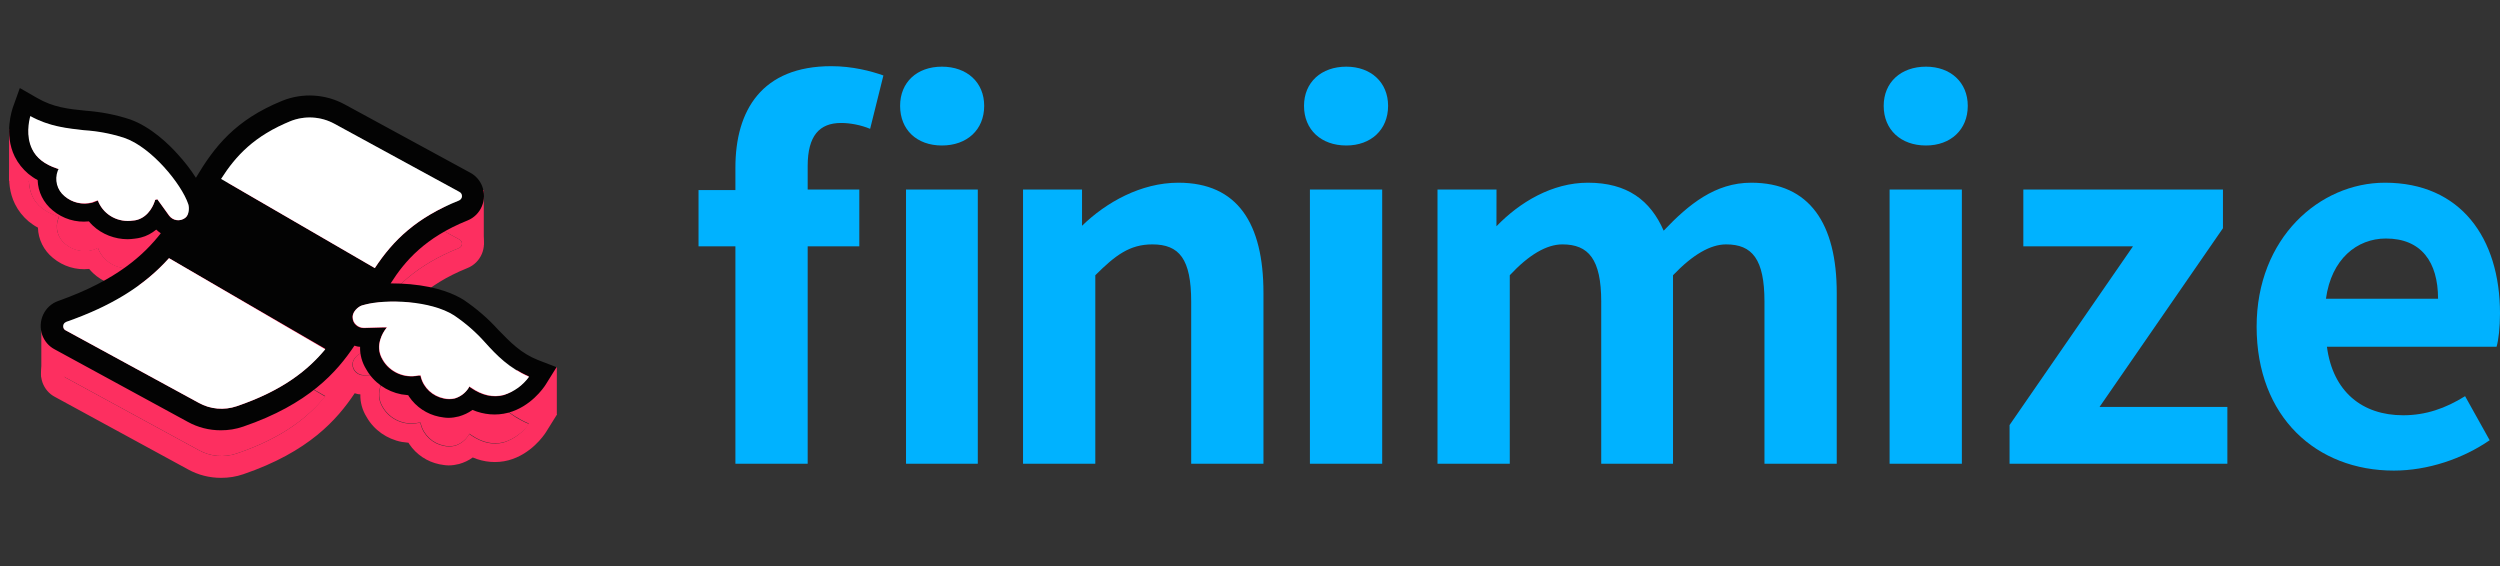
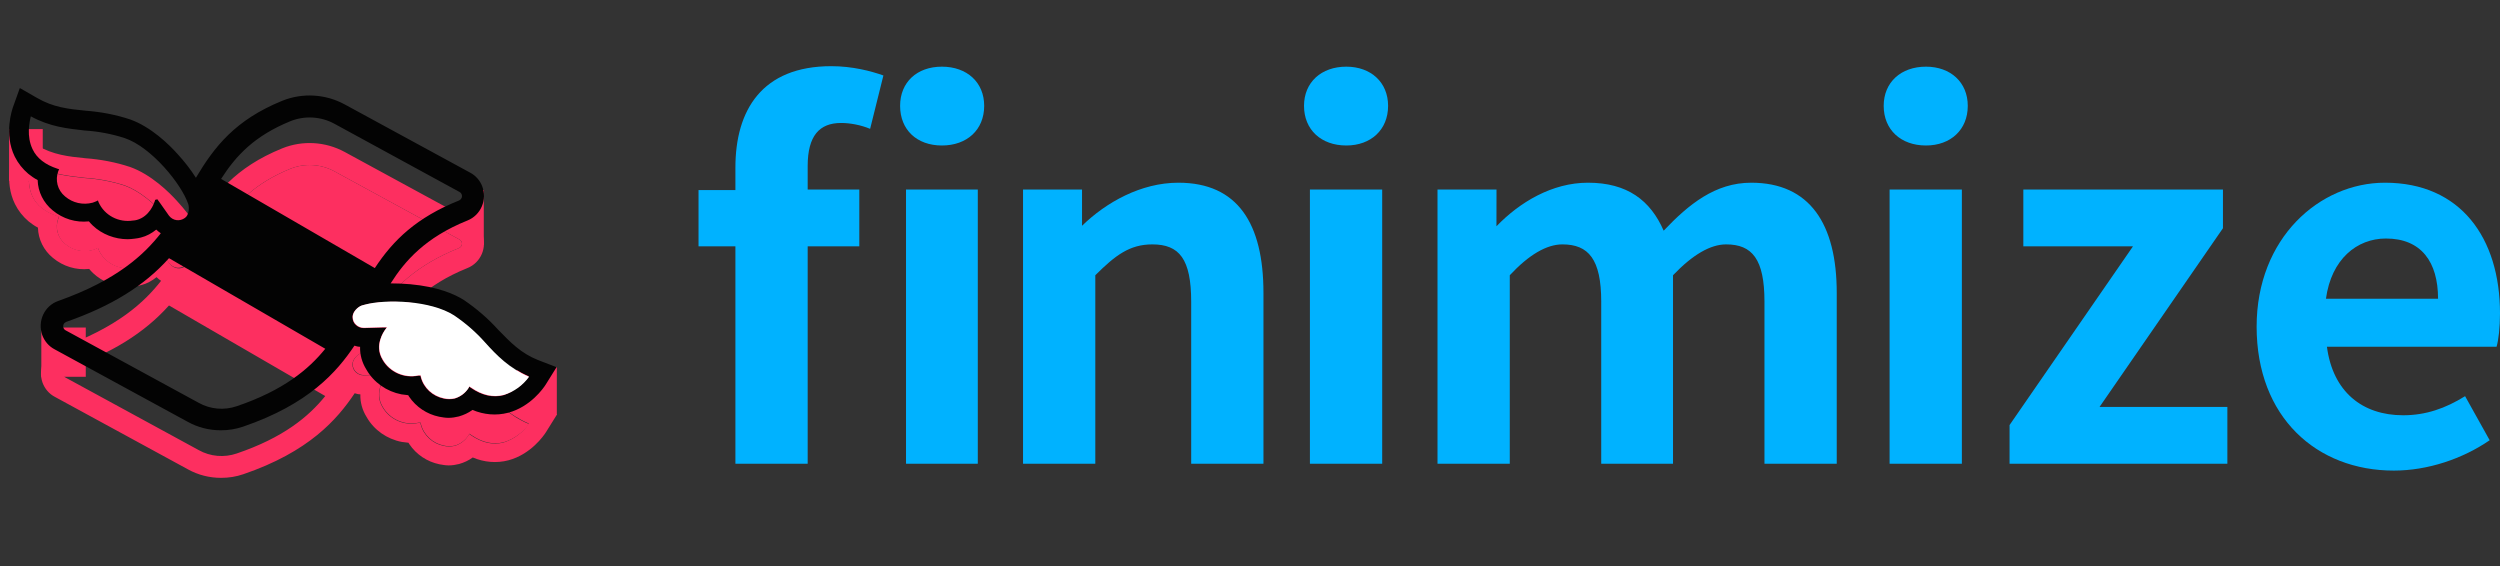
<svg xmlns="http://www.w3.org/2000/svg" width="340" height="77" viewBox="0 0 340 77" fill="none">
  <rect x="0" y="0" width="340" height="77" fill="#333333" stroke="none" />
  <path d="M5.621 31.262L5.351 30.877V30.8L5.236 30.454L5.467 30.569L5.582 30.646V30.839C5.621 30.993 5.621 31.147 5.621 31.262Z" fill="#FD2F60" />
  <path fill-rule="evenodd" clip-rule="evenodd" d="M5.621 31.262C5.621 31.146 5.621 30.992 5.621 30.877V30.684L5.505 30.607L5.274 30.492L5.351 30.838V30.915L5.621 31.262Z" fill="#FD2F60" />
  <path d="M5.621 30.877V30.684L5.505 30.607L5.274 30.492L5.351 30.838V30.915L5.621 31.3C5.621 31.146 5.621 30.992 5.621 30.877Z" fill="#FD2F60" />
  <path d="M73.188 55.44C70.84 54.516 69.415 53.015 67.76 51.321C66.374 49.781 64.795 48.433 63.101 47.278C61.831 46.47 59.559 45.469 55.786 45.122C54.901 45.045 54.015 45.007 53.13 45.007C55.055 41.965 57.827 38.77 63.563 36.46C65.411 35.728 66.297 33.611 65.565 31.763C65.257 30.993 64.68 30.338 63.948 29.953L46.893 20.675C44.275 19.25 41.156 19.058 38.384 20.174C31.955 22.792 29.144 26.45 26.642 30.646C25.91 29.491 25.063 28.413 24.178 27.451C22.984 26.103 20.52 23.716 17.71 22.715C15.746 22.061 13.706 21.676 11.627 21.522C9.278 21.291 7.238 21.06 5.043 19.789L2.695 18.403L1.771 20.983C1.655 21.368 0.5 24.64 2.04 27.759C2.502 28.683 3.118 29.453 3.888 30.107C4.273 30.415 4.697 30.723 5.159 30.954C5.197 32.571 5.967 34.073 7.199 35.074C8.585 36.229 10.356 36.768 12.127 36.575C12.281 36.768 12.474 36.96 12.666 37.153C13.937 38.346 15.669 39.001 17.402 39.001C17.71 39.001 18.056 38.962 18.364 38.924C18.672 38.885 18.942 38.847 19.211 38.77C19.981 38.577 20.674 38.192 21.29 37.692C21.483 37.884 21.675 38.038 21.906 38.192C19.673 41.041 16.016 44.545 7.969 47.394C6.083 48.048 5.12 50.127 5.775 52.014C6.083 52.861 6.66 53.554 7.469 53.977L25.564 63.833C26.95 64.603 28.49 64.988 30.068 64.988C31.108 64.988 32.109 64.834 33.11 64.488C42.003 61.446 45.853 57.057 48.24 53.477C48.471 53.554 48.741 53.631 49.01 53.631C48.972 54.709 49.28 55.787 49.857 56.711C50.858 58.482 52.629 59.714 54.631 60.099C54.939 60.137 55.247 60.176 55.555 60.214L55.671 60.407C56.633 61.831 58.096 62.794 59.752 63.14C60.175 63.217 60.599 63.294 61.022 63.294C61.523 63.294 61.985 63.217 62.447 63.102C63.101 62.909 63.717 62.64 64.295 62.216C65.835 62.871 67.529 63.025 69.146 62.601C72.187 61.793 73.958 59.252 74.266 58.751L75.729 56.403L73.188 55.44ZM21.791 34.073L21.483 33.649L21.406 33.534L21.098 33.611L21.059 33.765C20.944 34.111 20.328 35.882 18.595 36.344C18.441 36.383 18.249 36.421 18.095 36.421C16.131 36.729 14.206 35.728 13.398 33.919L13.321 33.688L13.09 33.803C12.936 33.88 12.782 33.919 12.589 33.996C11.28 34.342 9.894 34.034 8.855 33.149C7.815 32.302 7.469 30.916 7.931 29.684L8.046 29.453L7.815 29.376C6.16 28.837 5.005 27.951 4.427 26.719C3.58 24.948 4.004 22.985 4.196 22.253C6.776 23.678 9.163 23.909 11.511 24.178C13.359 24.294 15.207 24.64 16.978 25.218C20.713 26.565 24.794 31.57 25.718 34.304C25.872 34.766 25.833 35.805 25.256 36.19C24.563 36.691 23.639 36.575 23.1 35.882L21.791 34.073ZM32.186 61.677C30.492 62.255 28.605 62.101 27.027 61.215L8.932 51.359C8.624 51.205 8.508 50.82 8.662 50.512C8.739 50.358 8.855 50.281 9.009 50.204C15.169 48.048 19.596 45.315 22.984 41.542L44.236 53.862C41.965 56.672 38.538 59.521 32.186 61.677ZM30.068 30.8C32.109 27.605 34.611 24.948 39.501 22.946C41.426 22.176 43.62 22.292 45.468 23.293L62.485 32.571C62.716 32.687 62.832 32.918 62.832 33.149C62.832 33.38 62.678 33.611 62.447 33.726C56.672 36.036 53.476 39.116 50.974 42.928L30.068 30.8ZM68.491 60.176C67.028 60.561 65.527 60.214 64.025 59.175L63.794 59.021L63.679 59.252C63.255 59.906 62.601 60.407 61.831 60.638C61.33 60.753 60.83 60.753 60.329 60.638C58.828 60.33 57.596 59.213 57.211 57.712L57.172 57.519H56.941H56.903C54.978 57.943 52.976 57.057 52.013 55.363C50.82 53.4 52.244 51.475 52.283 51.398L52.591 50.974H52.09L49.472 51.051C49.049 51.051 48.664 50.897 48.394 50.628C48.086 50.358 47.932 49.973 47.932 49.55C47.932 48.818 48.702 48.164 49.164 48.01L49.588 47.894C52.475 47.124 58.52 47.317 61.715 49.357C63.255 50.397 64.68 51.629 65.912 53.015C67.529 54.709 69.223 56.441 71.918 57.596C71.109 58.828 69.916 59.714 68.491 60.176Z" fill="#FD2F60" />
  <path d="M71.956 57.673C71.109 58.828 69.916 59.714 68.53 60.137C67.067 60.522 65.565 60.176 64.064 59.136L63.833 58.982L63.717 59.213C63.294 59.868 62.639 60.368 61.869 60.599C61.369 60.715 60.868 60.715 60.368 60.599C58.866 60.291 57.634 59.175 57.249 57.673L57.211 57.481H56.98H56.941C55.016 57.904 53.014 57.019 52.052 55.325C50.858 53.361 52.283 51.436 52.321 51.359L52.629 50.936H52.129L49.511 51.013C49.087 51.013 48.702 50.859 48.433 50.589C48.125 50.32 47.971 49.935 47.971 49.511C47.971 48.78 48.741 48.125 49.203 47.971L49.626 47.856C52.514 47.086 58.558 47.278 61.754 49.319C63.294 50.358 64.718 51.59 65.95 52.976C67.567 54.786 69.261 56.557 71.956 57.673Z" fill="#FD2F60" />
  <path d="M25.179 36.113C24.486 36.614 23.562 36.498 23.023 35.805L21.791 34.111L21.483 33.688L21.406 33.572L21.098 33.649L21.059 33.803C20.944 34.15 20.328 35.92 18.596 36.383C18.442 36.421 18.249 36.459 18.095 36.459C16.131 36.767 14.207 35.767 13.398 33.957L13.321 33.726L13.09 33.842C12.936 33.919 12.782 33.957 12.589 34.034C11.28 34.38 9.894 34.072 8.855 33.187C7.815 32.34 7.469 30.954 7.931 29.722L8.046 29.491L7.815 29.414C6.16 28.875 5.005 27.989 4.427 26.758C3.58 24.986 4.004 23.023 4.196 22.291C6.776 23.716 9.163 23.947 11.511 24.216C13.36 24.332 15.207 24.678 16.979 25.256C20.713 26.604 24.794 31.608 25.718 34.342C25.756 34.65 25.756 35.651 25.179 36.113Z" fill="#FD2F60" />
  <path d="M62.832 33.148C62.832 33.38 62.678 33.611 62.447 33.726C56.672 36.036 53.476 39.116 50.974 42.928L30.068 30.8C32.109 27.605 34.611 24.948 39.501 22.946C41.426 22.176 43.62 22.291 45.468 23.293L62.485 32.571C62.716 32.687 62.832 32.917 62.832 33.148Z" fill="#FD2F60" />
-   <path d="M44.236 53.938C41.965 56.672 38.538 59.521 32.186 61.677C30.492 62.255 28.605 62.1 27.027 61.215L8.932 51.359C8.624 51.205 8.508 50.82 8.662 50.512C8.739 50.358 8.855 50.281 9.009 50.204C15.169 48.048 19.596 45.315 22.984 41.541L44.236 53.938Z" fill="#FD2F60" />
  <path d="M65.796 25.834H62.832V33.303H65.796V25.834Z" fill="#FD2F60" />
  <path d="M75.729 49.935H70.301V56.441H75.729V49.935Z" fill="#FD2F60" />
  <path d="M5.813 17.556H1.232V24.602H5.813V17.556Z" fill="#FD2F60" />
  <path d="M11.665 44.545H5.621V51.244H11.665V44.545Z" fill="#FD2F60" />
  <path d="M5.621 24.833L5.351 24.448V24.371L5.236 24.024L5.467 24.14L5.582 24.217V24.409C5.621 24.563 5.621 24.679 5.621 24.833Z" fill="#171E27" />
  <path fill-rule="evenodd" clip-rule="evenodd" d="M5.621 24.832C5.621 24.717 5.621 24.563 5.621 24.448V24.255L5.505 24.178L5.274 24.062L5.351 24.409V24.486L5.621 24.832Z" fill="#171E27" />
  <path d="M5.621 24.409V24.217L5.505 24.14L5.274 24.024L5.351 24.371V24.448L5.621 24.833C5.621 24.679 5.621 24.563 5.621 24.409Z" fill="#171E27" />
  <path d="M73.189 48.972C70.841 48.048 69.416 46.547 67.761 44.853C66.375 43.313 64.796 41.965 63.102 40.81C61.832 40.002 59.56 39.001 55.787 38.654C54.902 38.577 54.016 38.539 53.131 38.539C55.056 35.497 57.828 32.302 63.564 29.992C65.412 29.26 66.298 27.143 65.566 25.295C65.258 24.525 64.681 23.87 63.949 23.485L46.894 14.207C44.276 12.782 41.157 12.59 38.385 13.706C31.956 16.324 29.145 19.982 26.643 24.178C25.911 23.023 25.064 21.945 24.179 20.983C22.985 19.635 20.521 17.248 17.711 16.247C15.747 15.593 13.707 15.208 11.628 15.054C9.279 14.823 7.239 14.592 5.044 13.321L2.696 11.974L1.772 14.553C1.656 14.9 0.501 18.211 2.003 21.291C2.465 22.215 3.081 22.985 3.851 23.639C4.236 23.947 4.659 24.255 5.121 24.486C5.16 26.103 5.93 27.605 7.162 28.606C8.548 29.761 10.319 30.3 12.09 30.107C12.244 30.3 12.436 30.492 12.629 30.685C13.899 31.878 15.632 32.533 17.364 32.533C17.672 32.533 18.019 32.494 18.327 32.456C18.635 32.417 18.904 32.379 19.174 32.302C19.944 32.109 20.637 31.724 21.253 31.224C21.445 31.416 21.638 31.57 21.869 31.724C19.636 34.573 15.978 38.077 7.932 40.926C6.045 41.58 5.083 43.659 5.737 45.546C6.045 46.393 6.623 47.086 7.431 47.509L25.526 57.365C26.912 58.135 28.452 58.52 30.031 58.52C31.07 58.52 32.071 58.366 33.072 58.02C41.966 54.978 45.816 50.589 48.203 47.009C48.434 47.086 48.703 47.163 48.973 47.163C48.934 48.241 49.242 49.319 49.82 50.243C50.821 52.014 52.592 53.246 54.594 53.631C54.902 53.669 55.21 53.708 55.518 53.746L55.633 53.939C56.596 55.363 58.059 56.326 59.714 56.672C60.138 56.749 60.561 56.826 60.985 56.826C61.485 56.826 61.947 56.749 62.409 56.634C63.064 56.441 63.68 56.172 64.257 55.748C65.797 56.403 67.491 56.557 69.108 56.133C72.15 55.325 73.921 52.784 74.229 52.283L75.692 49.935L73.189 48.972ZM21.792 27.643L21.484 27.22L21.407 27.104L21.099 27.181L21.06 27.335C20.945 27.682 20.329 29.453 18.596 29.915C18.442 29.953 18.25 29.992 18.096 29.992C16.132 30.3 14.207 29.299 13.399 27.489L13.322 27.258L13.091 27.374C12.937 27.451 12.783 27.489 12.59 27.566C11.281 27.913 9.895 27.605 8.856 26.719C7.816 25.872 7.47 24.486 7.932 23.254L8.047 23.023L7.816 22.946C6.161 22.407 5.006 21.522 4.428 20.29C3.581 18.519 4.005 16.555 4.197 15.824C6.777 17.248 9.164 17.479 11.512 17.749C13.36 17.864 15.208 18.211 16.979 18.788C20.598 20.02 24.679 25.025 25.603 27.759C25.757 28.221 25.719 29.26 25.141 29.645C24.448 30.146 23.524 30.03 22.985 29.337L21.792 27.643ZM32.187 55.248C30.493 55.825 28.606 55.671 27.028 54.786L8.933 44.93C8.625 44.776 8.509 44.391 8.663 44.083C8.74 43.929 8.856 43.852 9.01 43.775C15.17 41.619 19.597 38.885 22.985 35.112L44.237 47.432C41.966 50.243 38.539 53.092 32.187 55.248ZM30.069 24.332C32.11 21.137 34.612 18.48 39.502 16.478C41.427 15.708 43.621 15.824 45.469 16.825L62.486 26.103C62.717 26.219 62.833 26.45 62.833 26.681C62.833 26.912 62.679 27.143 62.448 27.258C56.673 29.568 53.477 32.648 50.975 36.46L30.069 24.332ZM68.492 53.746C67.029 54.131 65.528 53.785 64.026 52.745L63.795 52.591L63.68 52.822C63.256 53.477 62.602 53.977 61.832 54.208C61.331 54.324 60.831 54.324 60.33 54.208C58.829 53.9 57.597 52.784 57.212 51.282L57.173 51.09H56.942H56.904C54.979 51.513 52.977 50.628 52.014 48.934C50.821 46.97 52.245 45.045 52.284 44.968L52.592 44.545H52.091L49.473 44.622C49.05 44.622 48.665 44.468 48.395 44.198C48.087 43.929 47.933 43.544 47.933 43.12C47.933 42.389 48.703 41.734 49.165 41.58L49.589 41.465C52.476 40.695 58.521 40.887 61.716 42.928C63.256 43.967 64.681 45.199 65.913 46.585C67.53 48.279 69.224 50.012 71.919 51.167C71.11 52.36 69.917 53.246 68.492 53.746Z" fill="#030303" />
  <path d="M71.956 51.244C71.109 52.399 69.916 53.284 68.53 53.708C67.067 54.093 65.565 53.746 64.064 52.707L63.833 52.553L63.717 52.784C63.294 53.438 62.639 53.939 61.869 54.17C61.369 54.285 60.868 54.285 60.368 54.17C58.866 53.862 57.634 52.745 57.249 51.244L57.211 51.051H56.98H56.941C55.016 51.475 53.014 50.589 52.052 48.895C50.858 46.932 52.283 45.007 52.321 44.93L52.629 44.506H52.129L49.511 44.583C49.087 44.583 48.702 44.429 48.433 44.16C48.125 43.89 47.971 43.505 47.971 43.082C47.971 42.35 48.741 41.696 49.203 41.542L49.626 41.426C52.514 40.656 58.558 40.849 61.754 42.889C63.294 43.929 64.718 45.161 65.95 46.547C67.567 48.356 69.261 50.089 71.956 51.244Z" fill="white" />
-   <path d="M25.179 29.645C24.486 30.146 23.562 30.03 23.023 29.337L21.791 27.643L21.483 27.22L21.406 27.104L21.098 27.181L21.059 27.335C20.944 27.682 20.328 29.453 18.595 29.915C18.441 29.953 18.249 29.992 18.095 29.992C16.131 30.3 14.206 29.299 13.398 27.489L13.321 27.258L13.013 27.335C12.859 27.412 12.705 27.451 12.512 27.528C11.203 27.874 9.817 27.566 8.778 26.681C7.738 25.834 7.392 24.448 7.854 23.216L7.969 22.985L7.738 22.908C6.083 22.369 4.928 21.483 4.35 20.251C3.503 18.48 3.927 16.517 4.119 15.785C6.699 17.21 9.086 17.441 11.434 17.71C13.282 17.826 15.13 18.172 16.901 18.75C20.597 20.02 24.678 25.025 25.602 27.759C25.756 28.182 25.756 29.222 25.179 29.645Z" fill="white" />
-   <path d="M62.832 26.681C62.832 26.912 62.678 27.143 62.447 27.258C56.672 29.568 53.476 32.648 50.974 36.46L30.068 24.332C32.109 21.137 34.611 18.48 39.501 16.478C41.426 15.708 43.62 15.824 45.468 16.825L62.485 26.103C62.716 26.219 62.832 26.45 62.832 26.681Z" fill="white" />
-   <path d="M44.236 47.509C41.965 50.243 38.538 53.092 32.186 55.248C30.492 55.825 28.605 55.671 27.027 54.786L8.932 44.93C8.624 44.776 8.508 44.391 8.662 44.083C8.739 43.929 8.855 43.852 9.009 43.775C15.169 41.619 19.596 38.885 22.984 35.112L44.236 47.509Z" fill="white" />
  <path d="M100.015 63.068H109.844V33.504H116.865V25.78H109.844V22.584C109.844 18.455 111.449 16.724 114.391 16.724C115.595 16.724 117.066 16.99 118.337 17.523L120.142 10.265C118.47 9.666 115.929 9 113.054 9C103.626 9 100.015 14.993 100.015 22.783V25.846H95V33.504H100.015V63.068ZM123.218 63.068H132.98V25.78H123.218V63.068ZM128.099 19.787C131.509 19.787 133.85 17.656 133.85 14.393C133.85 11.197 131.509 9.067 128.099 9.067C124.689 9.067 122.415 11.197 122.415 14.393C122.415 17.656 124.689 19.787 128.099 19.787Z" fill="#00B2FF" />
  <path d="M139.132 63.068H148.962V37.432C151.703 34.702 153.642 33.237 156.718 33.237C160.396 33.237 162.001 35.235 162.001 41.028V63.068H171.83V39.829C171.83 30.441 168.353 24.848 160.262 24.848C155.18 24.848 150.433 27.511 147.156 30.707V25.78H139.132V63.068Z" fill="#00B2FF" />
  <path d="M178.149 63.068H187.978V25.78H178.149V63.068ZM183.097 19.787C186.44 19.787 188.781 17.656 188.781 14.393C188.781 11.197 186.44 9.067 183.097 9.067C179.687 9.067 177.346 11.197 177.346 14.393C177.346 17.656 179.687 19.787 183.097 19.787Z" fill="#00B2FF" />
  <path d="M195.501 63.068H205.33V37.432C207.938 34.636 210.345 33.237 212.485 33.237C216.029 33.237 217.767 35.235 217.767 41.028V63.068H227.53V37.432C230.205 34.636 232.612 33.237 234.752 33.237C238.296 33.237 239.967 35.235 239.967 41.028V63.068H249.797V39.829C249.797 30.441 246.119 24.848 238.162 24.848C233.281 24.848 229.67 27.777 226.26 31.373C224.454 27.245 221.311 24.848 215.962 24.848C211.081 24.848 206.66 27.511 203.517 30.774L203.525 25.78H195.501V63.068Z" fill="#00B2FF" />
  <path d="M256.985 63.068H266.814V25.78H256.985V63.068ZM261.933 19.787C265.276 19.787 267.617 17.656 267.617 14.393C267.617 11.197 265.276 9.067 261.933 9.067C258.523 9.067 256.182 11.197 256.182 14.393C256.182 17.656 258.523 19.787 261.933 19.787Z" fill="#00B2FF" />
  <path d="M273.3 63.068H302.922V55.344H285.537L302.321 31.04V25.78H275.173V33.504H290.084L273.3 57.807V63.068Z" fill="#00B2FF" />
  <path d="M325.557 64C330.171 64 334.918 62.402 338.596 59.872L335.252 53.879C332.578 55.544 329.903 56.476 326.827 56.476C321.277 56.476 317.265 53.28 316.463 47.154H339.532C339.799 46.288 340 44.49 340 42.626C340 32.372 334.651 24.848 324.353 24.848C315.46 24.848 306.901 32.372 306.901 44.424C306.901 56.742 315.059 64 325.557 64ZM316.329 40.628C317.065 35.235 320.542 32.438 324.487 32.438C329.301 32.438 331.575 35.634 331.575 40.628H316.329Z" fill="#00B2FF" />
</svg>